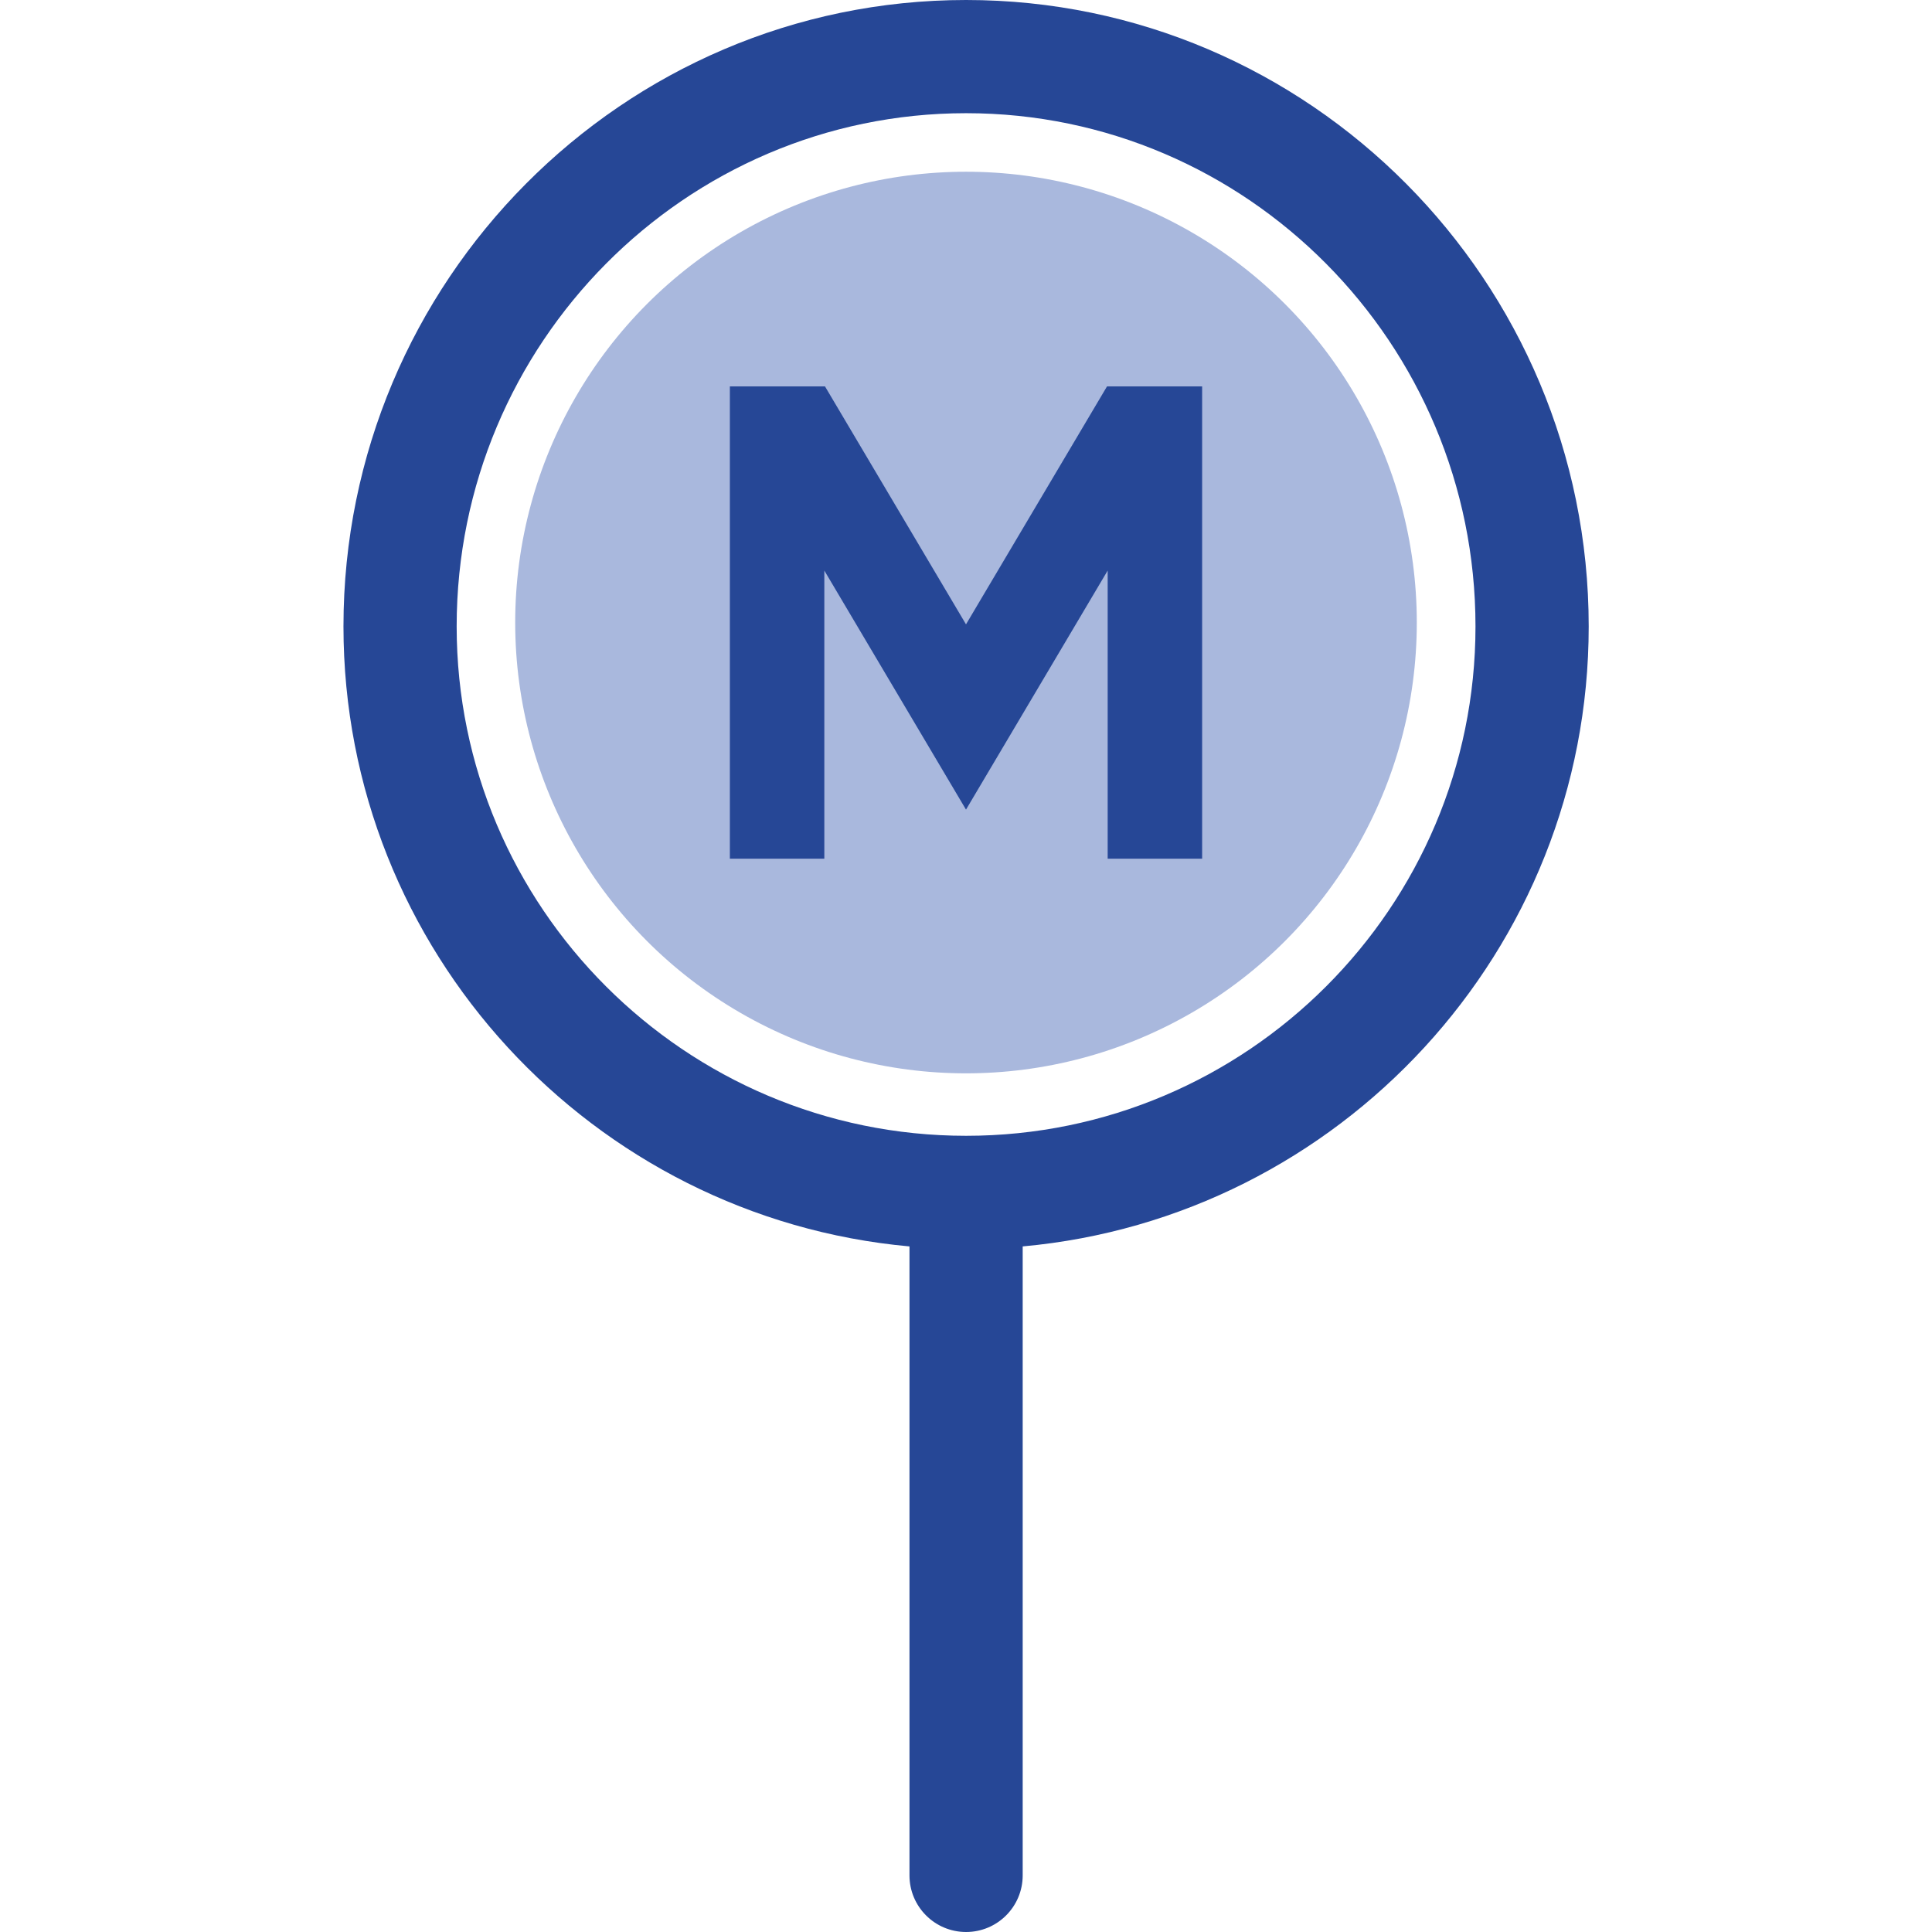
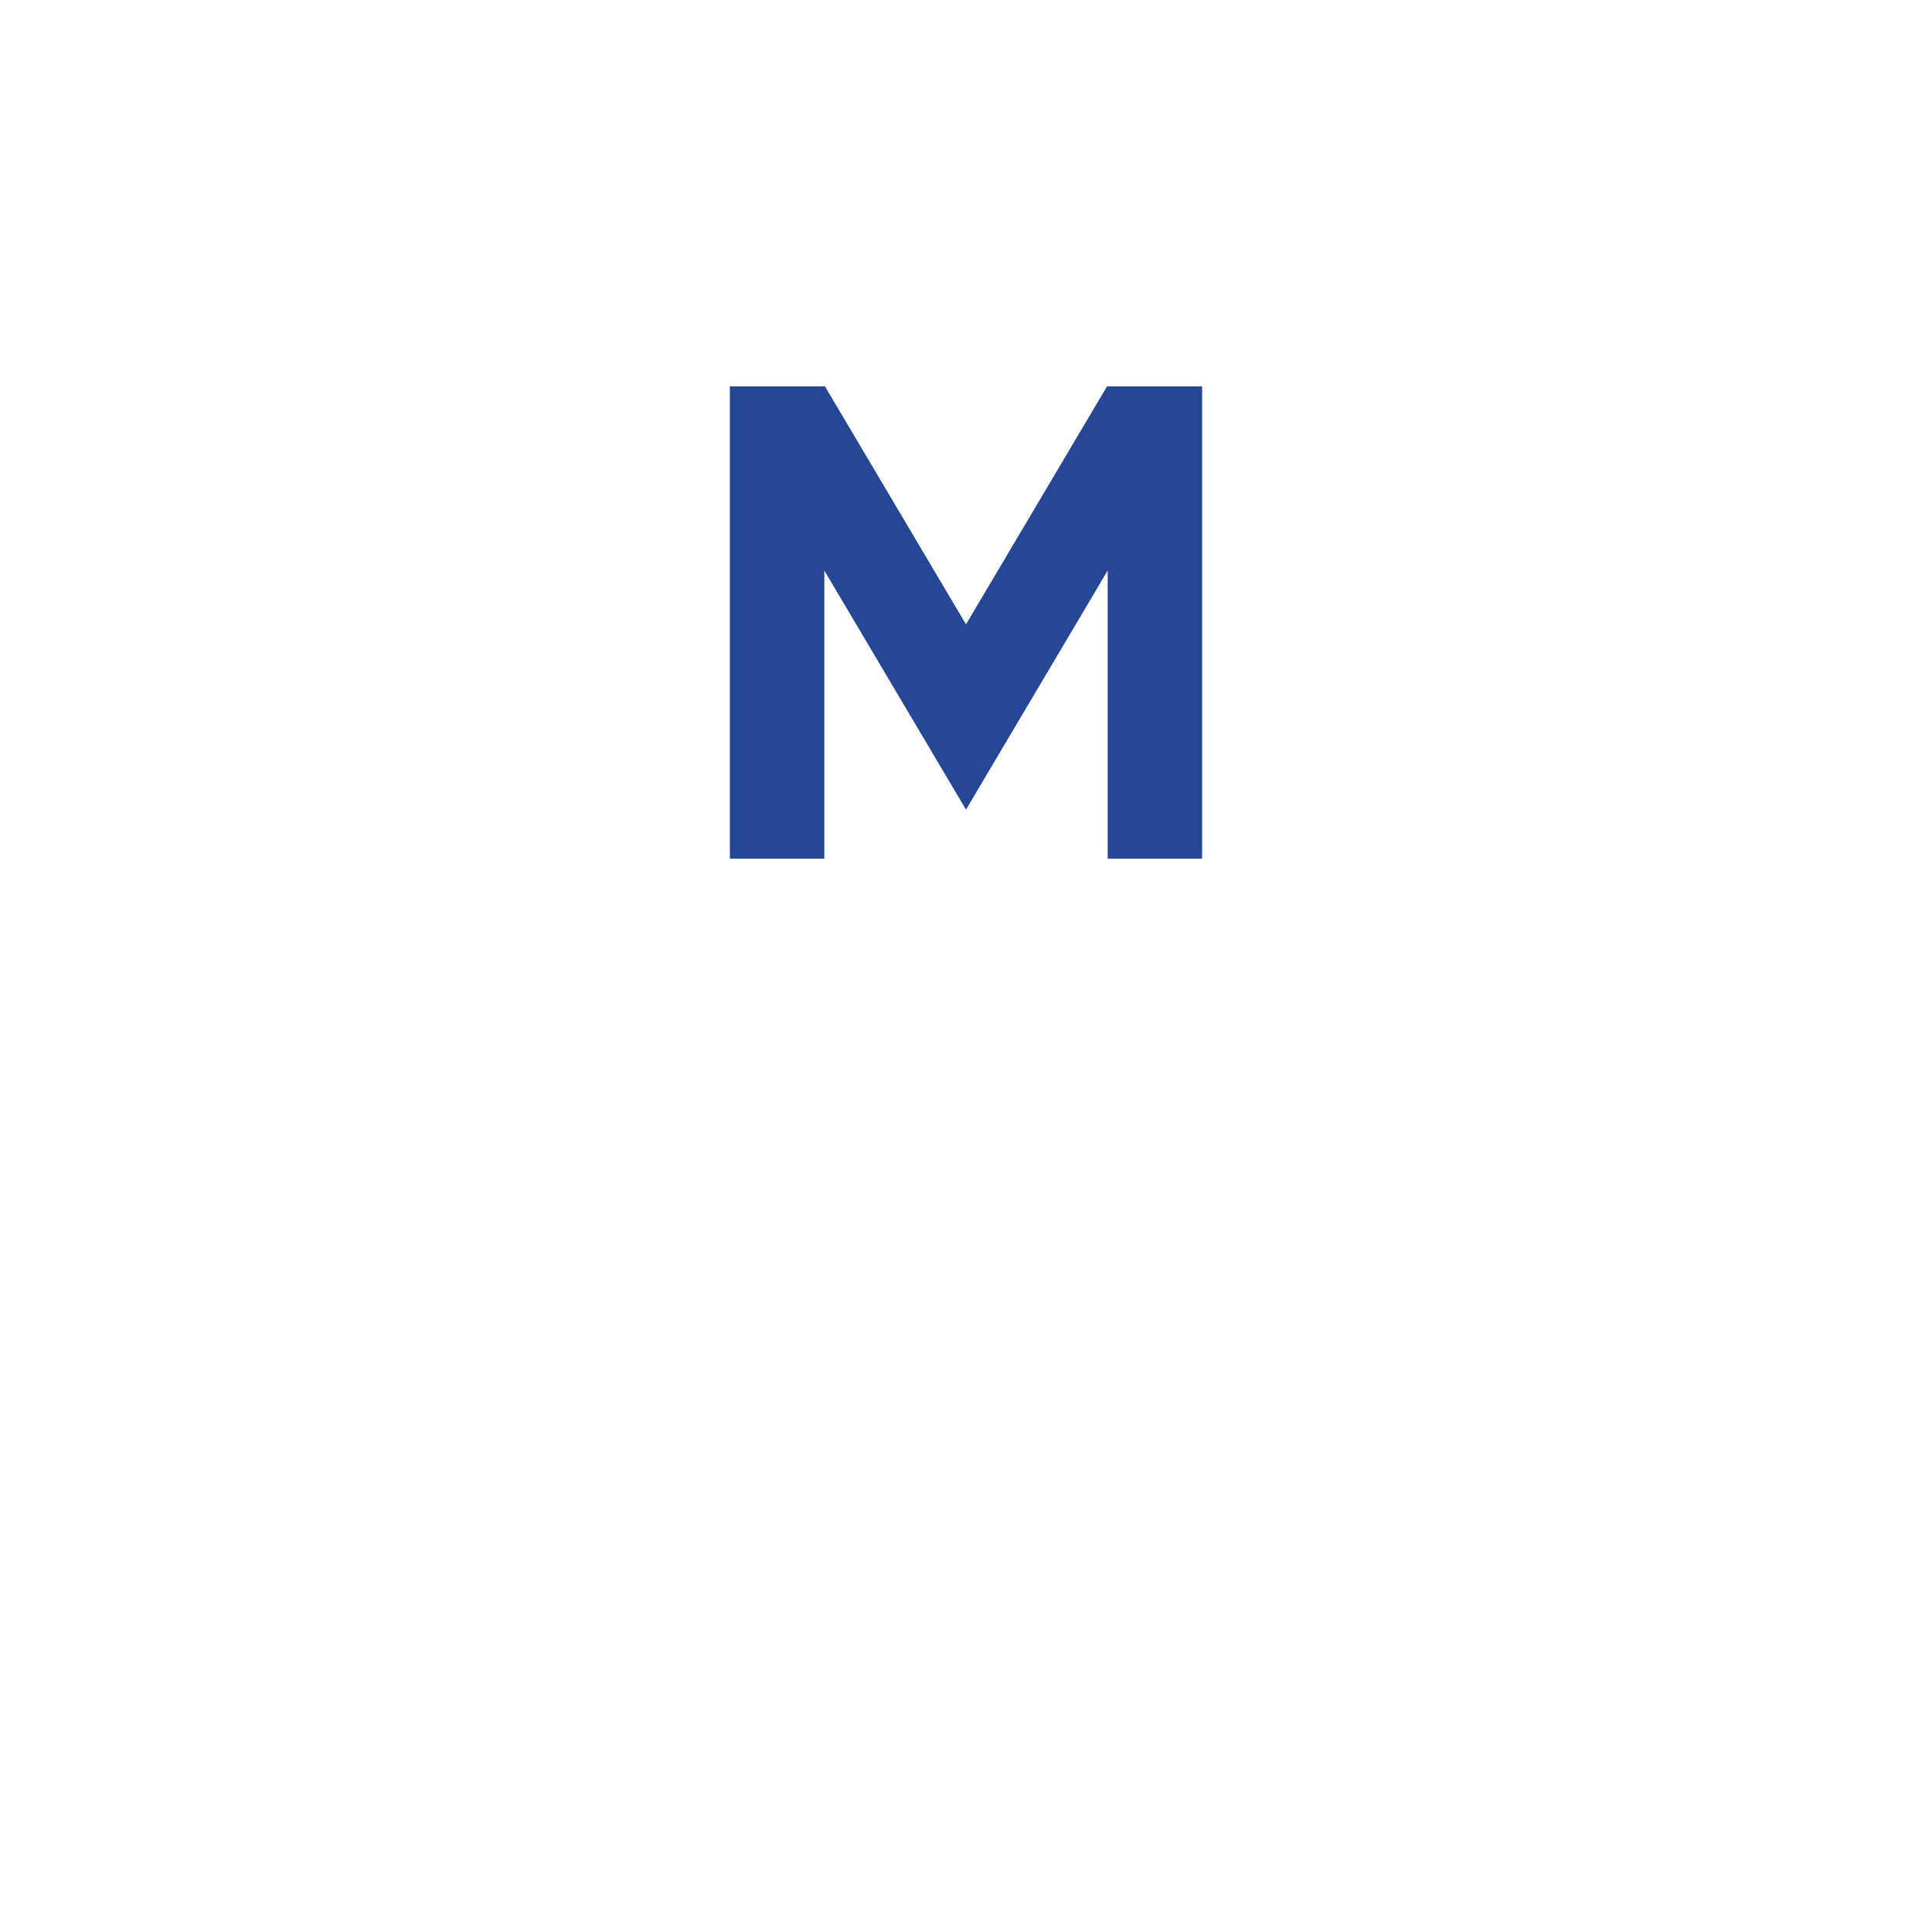
<svg xmlns="http://www.w3.org/2000/svg" width="90" height="90" viewBox="0 0 90 90" fill="none">
-   <circle cx="45" cy="29" r="21" fill="#A9B8DD" />
-   <path d="M74.008 29.18C74.008 13.09 60.997 0 45.004 0C29.011 0 16 13.09 16 29.18C16 44.284 27.606 56.726 42.367 58.063V87.363C42.367 88.82 43.548 90 45.004 90C46.46 90 47.641 88.82 47.641 87.363V58.063C62.402 56.726 74.008 44.284 74.008 29.18ZM45.004 52.91C31.919 52.91 21.273 42.264 21.273 29.18C21.273 15.998 31.919 5.273 45.004 5.273C58.089 5.273 68.734 15.998 68.734 29.18C68.734 42.264 58.089 52.91 45.004 52.91Z" fill="#264796" />
  <path d="M45 29.085L38.431 18H34V40H38.4V26.578L45 37.715L51.6 26.578V40H56V18H51.569L45 29.085Z" fill="#264796" />
</svg>